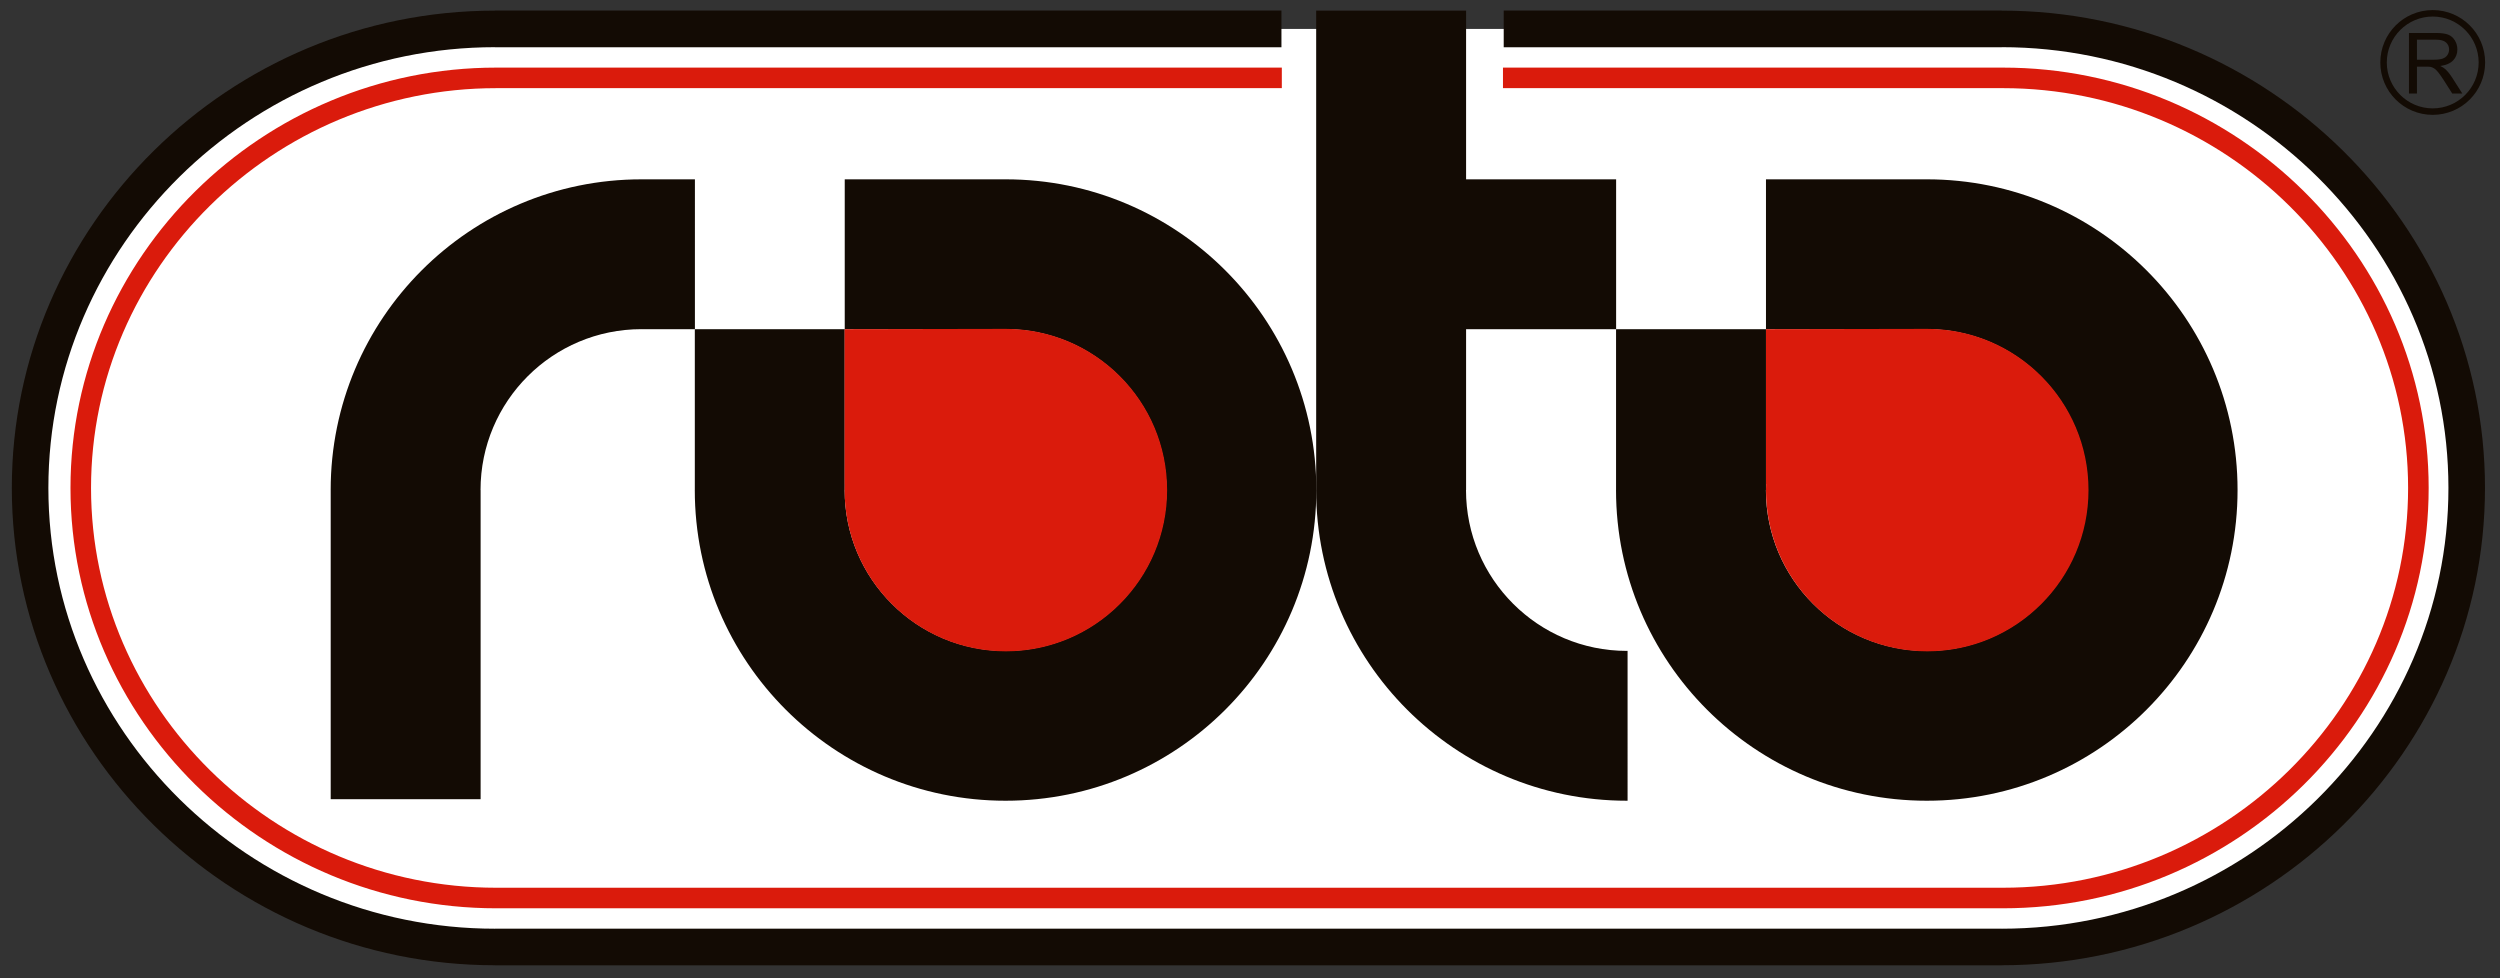
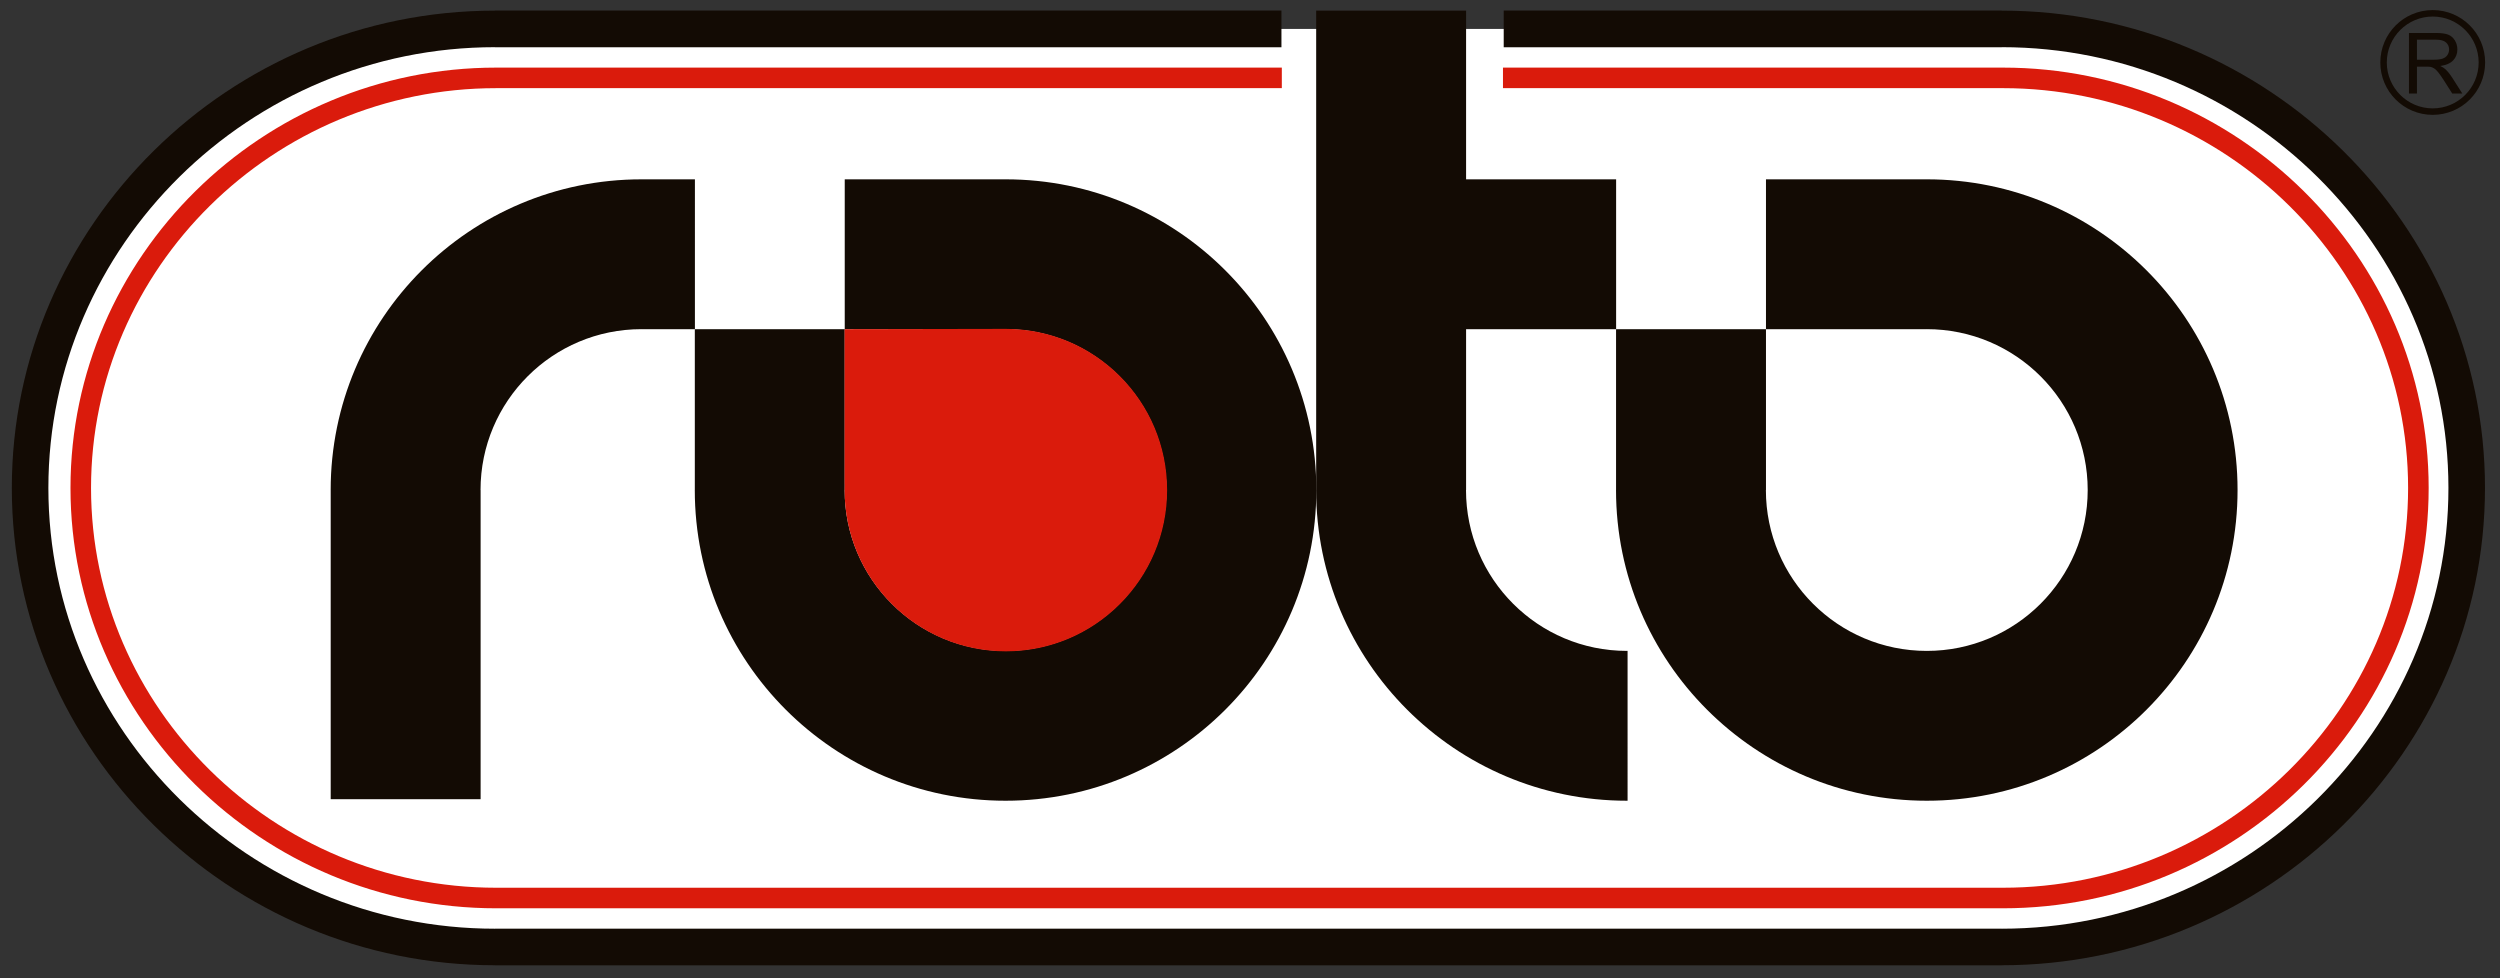
<svg xmlns="http://www.w3.org/2000/svg" xmlns:ns1="http://www.serif.com/" width="100%" height="100%" viewBox="0 0 15533 6079" version="1.1" xml:space="preserve" style="fill-rule:evenodd;clip-rule:evenodd;stroke-linejoin:round;stroke-miterlimit:2">
  <rect x="0" y="0" width="15533" height="6079" fill="#333333" stroke="none" />
  <g id="Artboard1" transform="matrix(.908 0 0 .82 -2.724 -205.146)">
    <path style="fill:none" d="M3 250.215h17108.3v7413.7H3z" />
    <g id="Layer-1" ns1:id="Layer 1">
      <path d="M0-3912.46h6419.89c1089.51 0 1980.92 880.3 1980.92 1956.23C8400.81-880.302 7509.4 0 6419.89 0H0c-1089.51 0-1980.93-880.302-1980.93-1956.23 0-1075.93 891.42-1956.23 1980.93-1956.23" style="fill:white" transform="matrix(1.606 0 0 1.778 3380.745 7425.533)" />
      <g transform="matrix(1.606 0 0 1.778 3390.318 7564.578)">
        <clipPath id="_clip1">
          <path d="M-2059.12-4068.84h10589.9V31.44h-10589.9z" />
        </clipPath>
        <g clip-path="url(#_clip1)">
          <path d="M-.042-4068.84H3350.73v156.38H-.042v-.3c-523.336.01-999.211 211.54-1344.318 552.34-344.71 340.41-558.68 809.8-558.68 1325.98h.3v.06h-.3c0 516.17 213.96 985.54 558.67 1325.955C-999.259-367.618-523.373-156.076-.019-156.073v-.305H6419.93v.305c523.33-.009 999.21-211.545 1344.31-552.341 344.71-340.416 558.68-809.806 558.69-1325.986h-.31v-.06h.31c-.01-516.16-213.97-985.54-558.68-1325.95-345.11-340.81-820.99-552.35-1344.35-552.35v.3H4297.74v-156.38H6419.9v.31c566.15 0 1080.73 228.62 1453.69 596.94 373.35 368.7 605.1 877.41 605.11 1437.13h.3v.06h-.3c-.01 559.73-231.76 1068.454-605.12 1437.16C7500.62-228.932 6986.05-.316 6419.93-.304V0H-.019v-.304C-566.163-.31-1080.74-228.929-1453.71-597.251c-373.35-368.698-605.09-877.419-605.1-1437.129h-.31v-.06h.31c0-559.73 231.75-1068.45 605.11-1437.16 372.97-368.31 887.532-596.92 1453.658-596.93v-.31z" style="fill:rgb(19,11,4);fill-rule:nonzero" />
        </g>
      </g>
      <path d="M0-3582.62h3347.8v87.58H0v.17h-.042v-.17c-474.581.01-906.084 191.8-1218.978 500.79-312.68 308.78-506.77 734.6-506.77 1202.92h.18v.05h-.18c.01 468.31 194.09 894.114 506.76 1202.89C-906.134-279.383-474.615-87.583-.017-87.581v-.174H0v.174h6420.79v-.174h.04v.174c474.58-.008 906.08-191.804 1218.98-500.798 312.68-308.778 506.76-734.601 506.76-1202.921h-.17v-.05h.17c-.01-468.3-194.08-894.11-506.75-1202.88-312.9-309.01-744.42-500.81-1219.02-500.81v.17h-.01v-.17H4290.06v-87.58h2130.73v-.18h.01v.18c498.66 0 951.94 201.4 1280.5 525.87 328.77 324.68 532.85 772.6 532.86 1265.4h.17v.05h-.17c-.01 492.81-204.09 940.748-532.87 1265.437C7372.73-201.407 6919.47-.011 6420.83.001v.174h-.04V.001H0v.174h-.017V.001C-498.674-.005-951.95-201.407-1280.51-525.874c-328.77-324.681-532.85-772.606-532.86-1265.406h-.18v-.05h.18c.01-492.8 204.08-940.74 532.87-1265.43 328.556-324.46 781.818-525.85 1280.458-525.86v-.18H0v.18z" style="fill:rgb(218,27,12);fill-rule:nonzero" transform="matrix(1.606 0 0 1.778 3397.61 7132.351)" />
      <path d="M-.041-446.671H.02v.055c61.69.006 117.521 24.99 157.899 65.373 40.372 40.375 65.351 96.192 65.361 157.866h.056v.061h-.056c-.006 61.688-24.989 117.522-65.373 157.899C117.533-25.045 61.716-.066.042-.055V0H-.02v-.055c-61.687-.006-117.521-24.992-157.898-65.373-40.372-40.374-65.351-96.192-65.362-157.866h-.056v-.061h.056c.006-61.691 24.996-117.524 65.373-157.899 40.374-40.372 96.191-65.35 157.866-65.362v-.055zm.061 27.65v.055h-.061v-.055c-53.953.008-102.853 21.931-138.279 57.354-35.432 35.43-57.364 84.343-57.366 138.312h.055v.061h-.055c.008 53.953 21.931 102.852 57.355 138.279C-102.901-49.583-53.986-27.652-.02-27.649v-.056h.062v.056c53.953-.008 102.852-21.931 138.278-57.355 35.438-35.432 57.364-84.345 57.367-138.312h-.056v-.061h.056c-.009-53.953-21.932-102.852-57.356-138.278C102.899-397.093 53.989-419.019.02-419.021" style="fill:rgb(19,11,4);fill-rule:nonzero" transform="matrix(1.606 0 0 1.778 16649.476 1120.569)" />
      <path d="M0 258.008V0h114.378c23.006 0 40.487 2.343 52.442 6.967 11.955 4.627 21.505 12.797 28.714 24.511 7.151 11.772 10.695 24.749 10.695 38.926 0 18.321-5.888 33.7-17.782 46.256-11.836 12.553-30.157 20.543-54.906 23.968 9.07 4.324 15.92 8.591 20.605 12.855 9.97 9.131 19.401 20.604 28.353 34.301l44.873 70.224h-42.95L150.3 204.305c-9.971-15.44-18.202-27.334-24.688-35.504-6.427-8.229-12.196-13.997-17.301-17.241-5.107-3.302-10.274-5.586-15.56-6.907-3.903-.781-10.212-1.202-19.041-1.202H34.122v114.557H0zm34.122-144.113h73.406c15.56 0 27.814-1.621 36.585-4.865 8.83-3.244 15.498-8.411 20.065-15.498 4.565-7.09 6.848-14.778 6.848-23.128 0-12.196-4.385-22.228-13.276-30.096-8.83-7.868-22.829-11.775-41.99-11.775H34.122v85.362z" style="fill:rgb(19,11,4);fill-rule:nonzero" transform="matrix(1.606 0 0 1.778 16486.877 500.082)" />
      <path d="M0-1370.88v685.441h-.363C-.363-306.881 306.645.127 685.203.127c378.557 0 685.567-307.008 685.567-685.566 0-378.561-307.01-685.571-685.567-685.571v.24H0v-638.75h685.203c731.137 0 1324.087 592.94 1324.087 1324.081 0 731.138-592.95 1324.084-1324.087 1324.084-731.138 0-1324.083-592.946-1324.083-1324.084h.124v-685.441H0z" style="fill:rgb(19,11,4)" transform="matrix(1.606 0 0 1.778 12087.115 5181.873)" />
      <path d="M0 2641.55V1324.08h-.363c0-378.554 307.008-685.562 685.566-685.562v.147h227.852V0H685.203C-45.935 0-638.88 592.946-638.88 1324.08h.124v1317.47H0z" style="fill:rgb(19,11,4)" transform="matrix(1.606 0 0 1.778 3291.74 1608.982)" />
      <path d="M0-3367.09v718.92h639.249v638.67H0v685.42h-.363c0 378.555 307.008 685.563 685.567 685.563.952 0 1.897-.033 2.85-.036V-.035c-.953.002-1.898.035-2.85.035C-45.935 0-638.88-592.945-638.88-1324.08h.124v-2043.01H0z" style="fill:rgb(19,11,4)" transform="matrix(1.606 0 0 1.778 10035.055 6317.346)" />
      <path d="M0-1370.92v685.462h-.363C-.363-306.899 306.645.108 685.204.108c378.556 0 685.566-307.007 685.566-685.566 0-378.562-307.01-685.562-685.566-685.562v.23H0v-638.75h685.204c731.136 0 1324.086 592.94 1324.086 1324.082 0 731.138-592.95 1324.084-1324.086 1324.084C-45.935 638.626-638.88 45.68-638.88-685.458h.124v-685.422L0-1370.92z" style="fill:rgb(19,11,4)" transform="matrix(1.606 0 0 1.778 5783.298 5181.909)" />
      <path d="M0-1371.55l685.203-1.32v.03c.632-.01 1.255-.03 1.887-.03 379.41 0 687.09 307.69 687.09 687.093 0 379.406-307.68 687.093-687.09 687.093C307.687 1.316 0-306.371 0-685.777c0-8.489.208-16.931.513-25.345H0v-660.428z" style="fill:rgb(218,27,12)" transform="matrix(1.606 0 0 1.778 5782.335 5183.042)" />
-       <path d="M0-1371.55l685.203-1.32v.03c.632-.01 1.255-.03 1.887-.03 379.41 0 687.09 307.69 687.09 687.093 0 379.406-307.68 687.093-687.09 687.093C307.687 1.316 0-306.371 0-685.777c0-8.489.208-16.931.513-25.345H0v-660.428z" style="fill:rgb(218,27,12)" transform="matrix(1.606 0 0 1.778 12087.115 5183.042)" />
    </g>
  </g>
</svg>